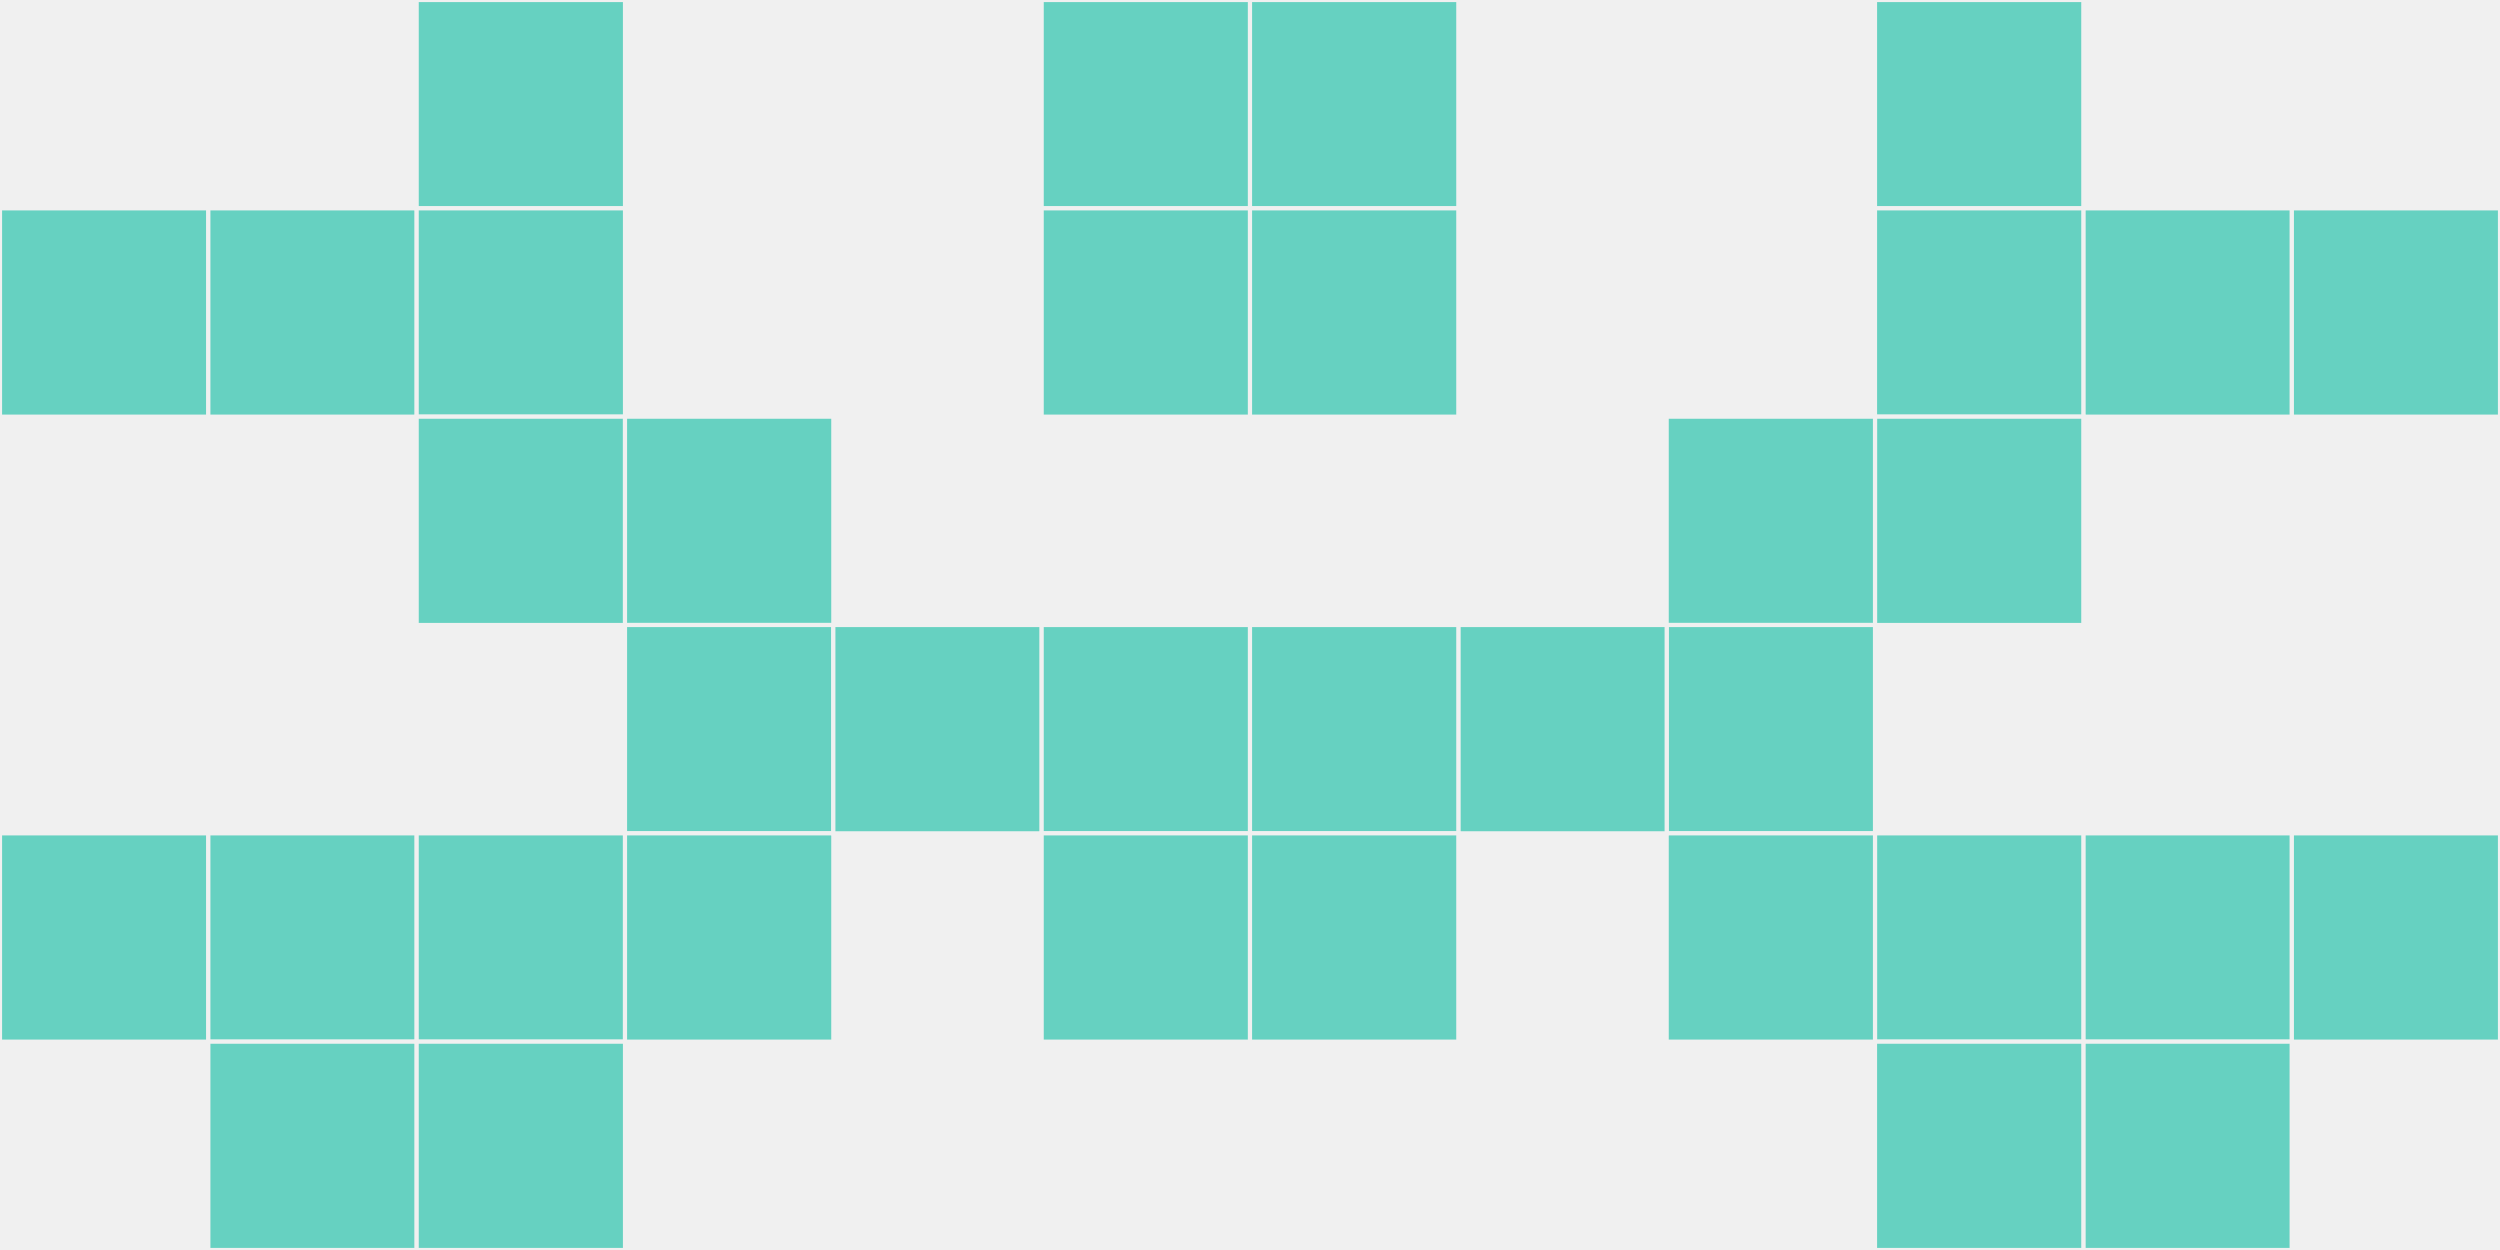
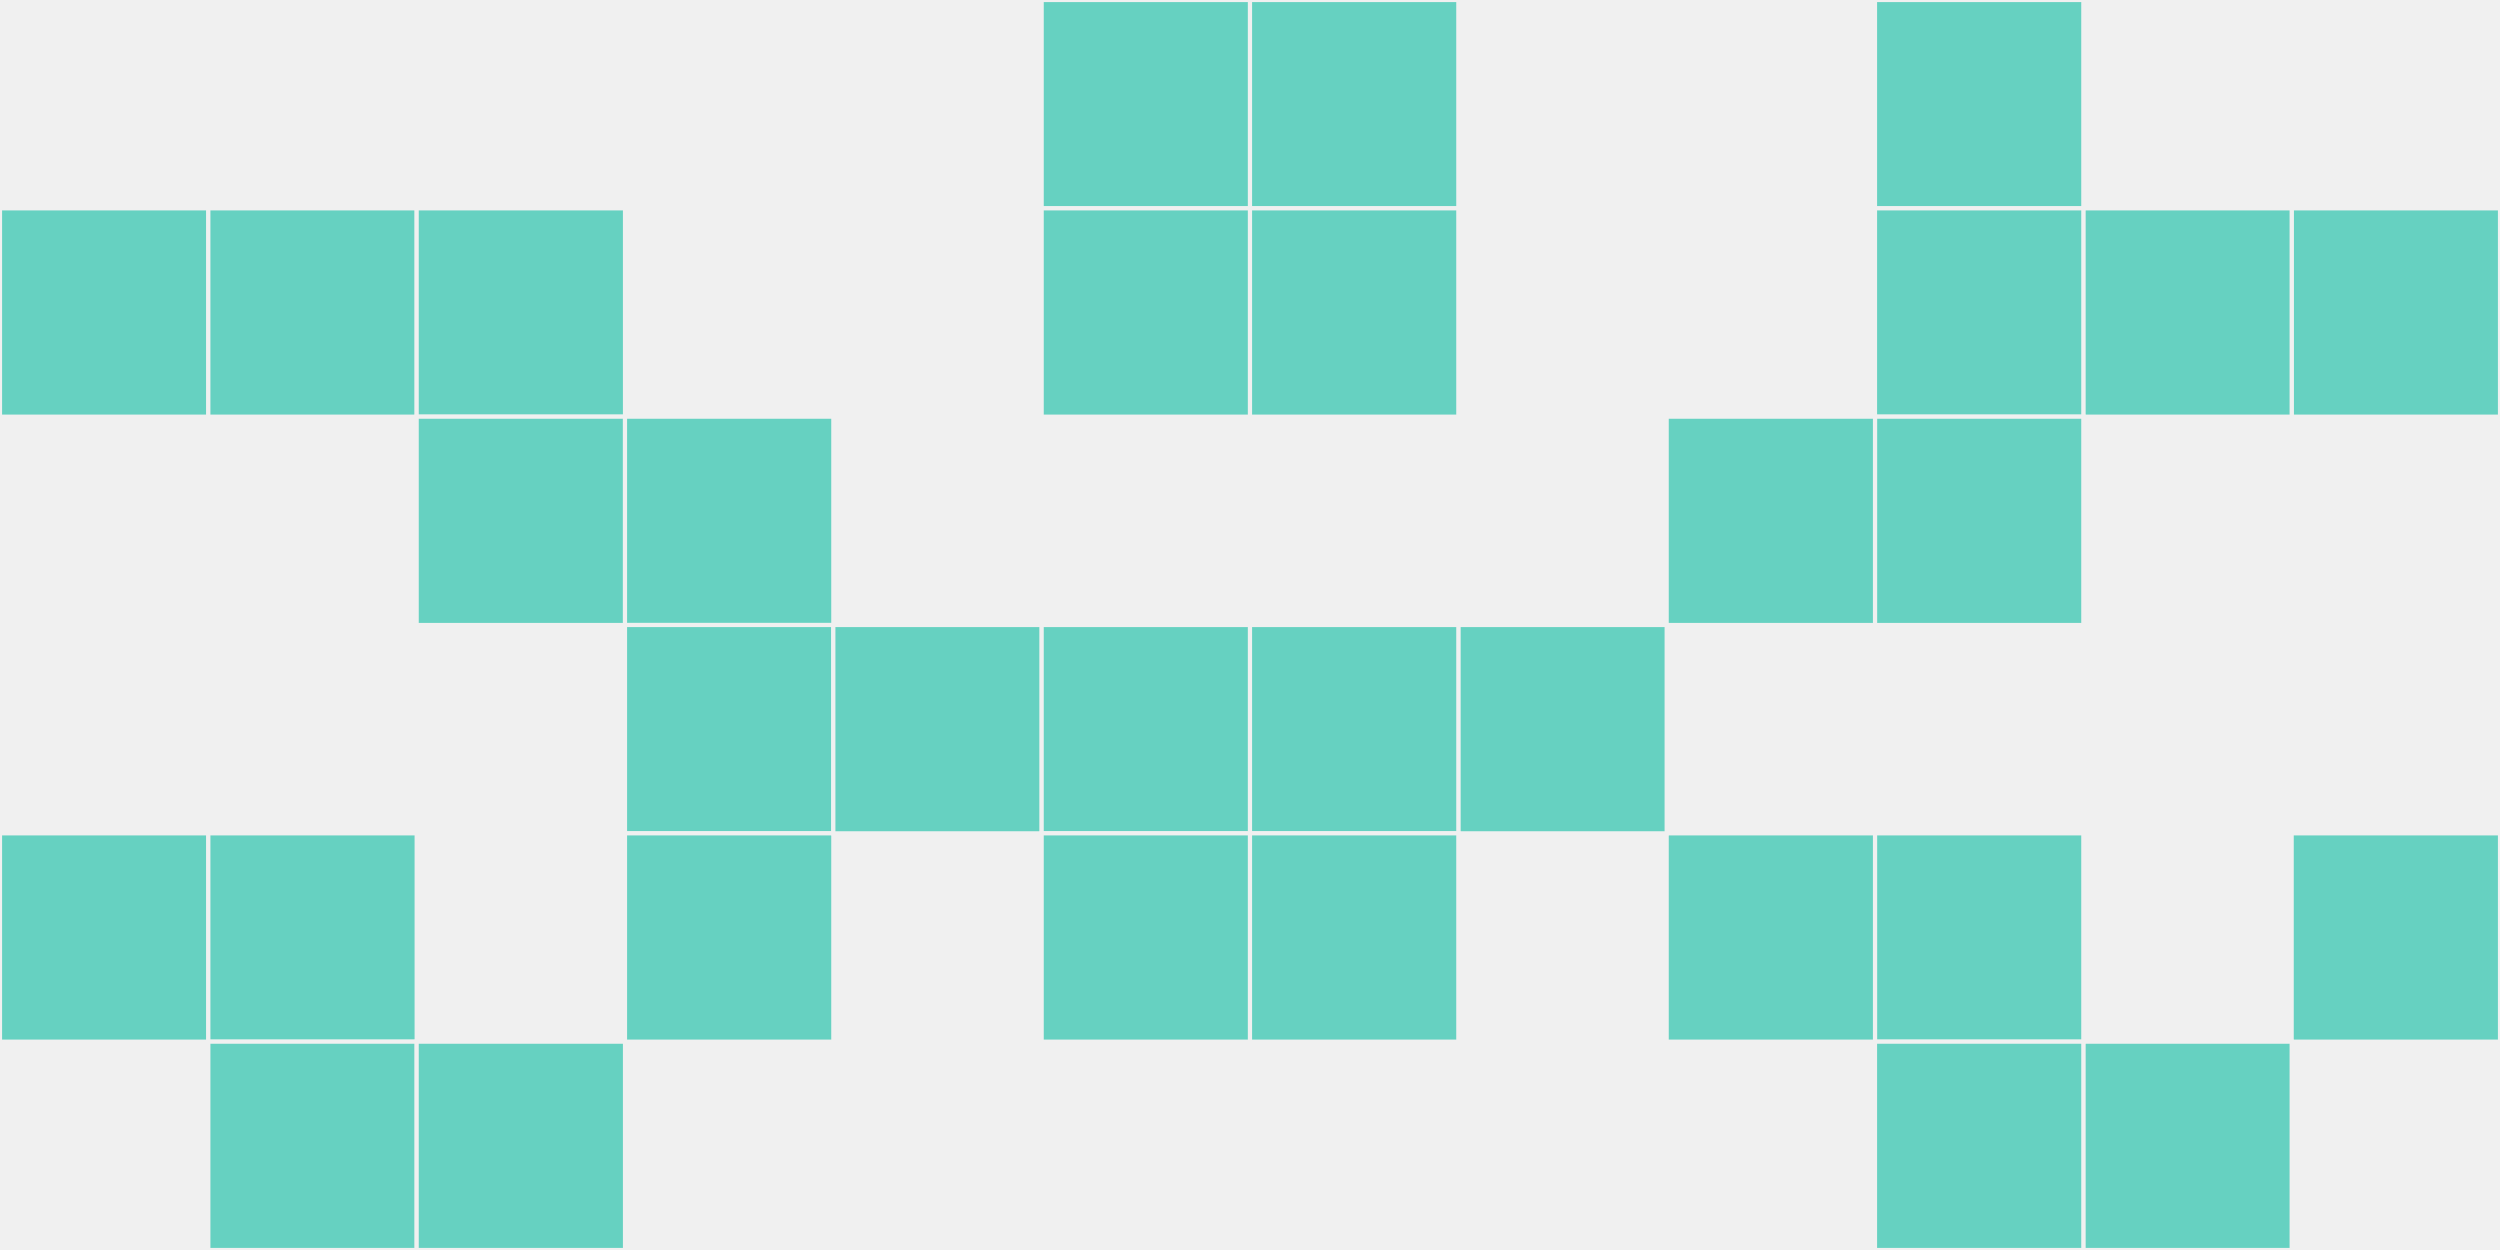
<svg xmlns="http://www.w3.org/2000/svg" width="12" height="6" viewBox="0 0 12 6" viewport-fill="red">
  <rect x="0" y="0" width="12" height="6" fill="#f0f0f0" />
  <rect x="0" y="1" width="1" height="1" fill="#66d1c1" stroke="#f0f0f0" stroke-width="0.02" />
  <rect x="11" y="1" width="1" height="1" fill="#66d1c1" stroke="#f0f0f0" stroke-width="0.02" />
  <rect x="0" y="4" width="1" height="1" fill="#66d1c1" stroke="#f0f0f0" stroke-width="0.02" />
  <rect x="11" y="4" width="1" height="1" fill="#66d1c1" stroke="#f0f0f0" stroke-width="0.02" />
  <rect x="1" y="1" width="1" height="1" fill="#66d1c1" stroke="#f0f0f0" stroke-width="0.02" />
  <rect x="10" y="1" width="1" height="1" fill="#66d1c1" stroke="#f0f0f0" stroke-width="0.02" />
  <rect x="1" y="4" width="1" height="1" fill="#66d1c1" stroke="#f0f0f0" stroke-width="0.02" />
-   <rect x="10" y="4" width="1" height="1" fill="#66d1c1" stroke="#f0f0f0" stroke-width="0.02" />
  <rect x="1" y="5" width="1" height="1" fill="#66d1c1" stroke="#f0f0f0" stroke-width="0.02" />
  <rect x="10" y="5" width="1" height="1" fill="#66d1c1" stroke="#f0f0f0" stroke-width="0.02" />
-   <rect x="2" y="0" width="1" height="1" fill="#66d1c1" stroke="#f0f0f0" stroke-width="0.02" />
  <rect x="9" y="0" width="1" height="1" fill="#66d1c1" stroke="#f0f0f0" stroke-width="0.02" />
  <rect x="2" y="1" width="1" height="1" fill="#66d1c1" stroke="#f0f0f0" stroke-width="0.02" />
  <rect x="9" y="1" width="1" height="1" fill="#66d1c1" stroke="#f0f0f0" stroke-width="0.02" />
  <rect x="2" y="2" width="1" height="1" fill="#66d1c1" stroke="#f0f0f0" stroke-width="0.02" />
  <rect x="9" y="2" width="1" height="1" fill="#66d1c1" stroke="#f0f0f0" stroke-width="0.02" />
-   <rect x="2" y="4" width="1" height="1" fill="#66d1c1" stroke="#f0f0f0" stroke-width="0.02" />
  <rect x="9" y="4" width="1" height="1" fill="#66d1c1" stroke="#f0f0f0" stroke-width="0.02" />
  <rect x="2" y="5" width="1" height="1" fill="#66d1c1" stroke="#f0f0f0" stroke-width="0.02" />
  <rect x="9" y="5" width="1" height="1" fill="#66d1c1" stroke="#f0f0f0" stroke-width="0.02" />
  <rect x="3" y="2" width="1" height="1" fill="#66d1c1" stroke="#f0f0f0" stroke-width="0.02" />
  <rect x="8" y="2" width="1" height="1" fill="#66d1c1" stroke="#f0f0f0" stroke-width="0.02" />
  <rect x="3" y="3" width="1" height="1" fill="#66d1c1" stroke="#f0f0f0" stroke-width="0.02" />
-   <rect x="8" y="3" width="1" height="1" fill="#66d1c1" stroke="#f0f0f0" stroke-width="0.02" />
  <rect x="3" y="4" width="1" height="1" fill="#66d1c1" stroke="#f0f0f0" stroke-width="0.02" />
  <rect x="8" y="4" width="1" height="1" fill="#66d1c1" stroke="#f0f0f0" stroke-width="0.02" />
  <rect x="4" y="3" width="1" height="1" fill="#66d1c1" stroke="#f0f0f0" stroke-width="0.02" />
  <rect x="7" y="3" width="1" height="1" fill="#66d1c1" stroke="#f0f0f0" stroke-width="0.02" />
  <rect x="5" y="0" width="1" height="1" fill="#66d1c1" stroke="#f0f0f0" stroke-width="0.02" />
  <rect x="6" y="0" width="1" height="1" fill="#66d1c1" stroke="#f0f0f0" stroke-width="0.02" />
  <rect x="5" y="1" width="1" height="1" fill="#66d1c1" stroke="#f0f0f0" stroke-width="0.02" />
  <rect x="6" y="1" width="1" height="1" fill="#66d1c1" stroke="#f0f0f0" stroke-width="0.02" />
  <rect x="5" y="3" width="1" height="1" fill="#66d1c1" stroke="#f0f0f0" stroke-width="0.02" />
  <rect x="6" y="3" width="1" height="1" fill="#66d1c1" stroke="#f0f0f0" stroke-width="0.02" />
  <rect x="5" y="4" width="1" height="1" fill="#66d1c1" stroke="#f0f0f0" stroke-width="0.02" />
  <rect x="6" y="4" width="1" height="1" fill="#66d1c1" stroke="#f0f0f0" stroke-width="0.02" />
</svg>